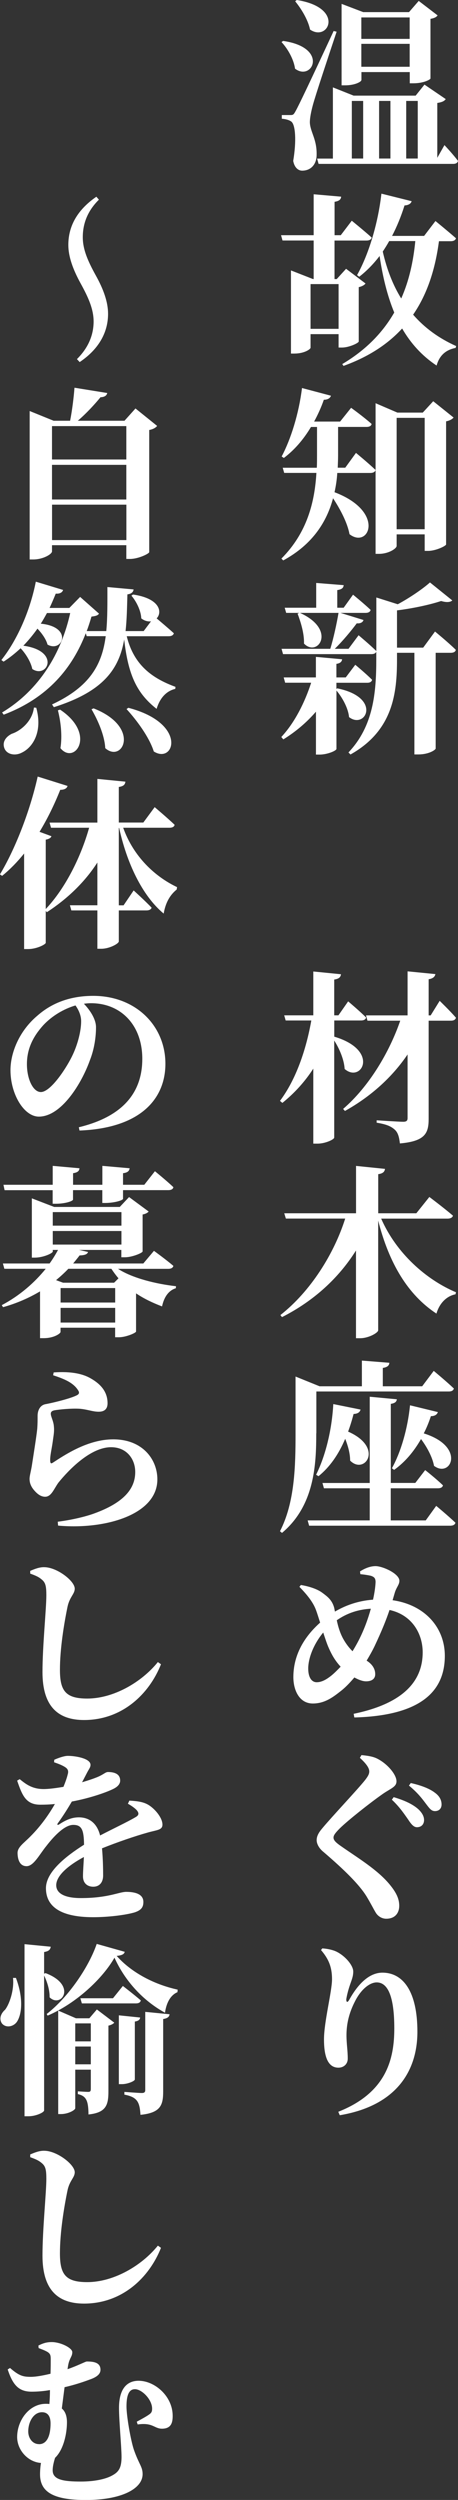
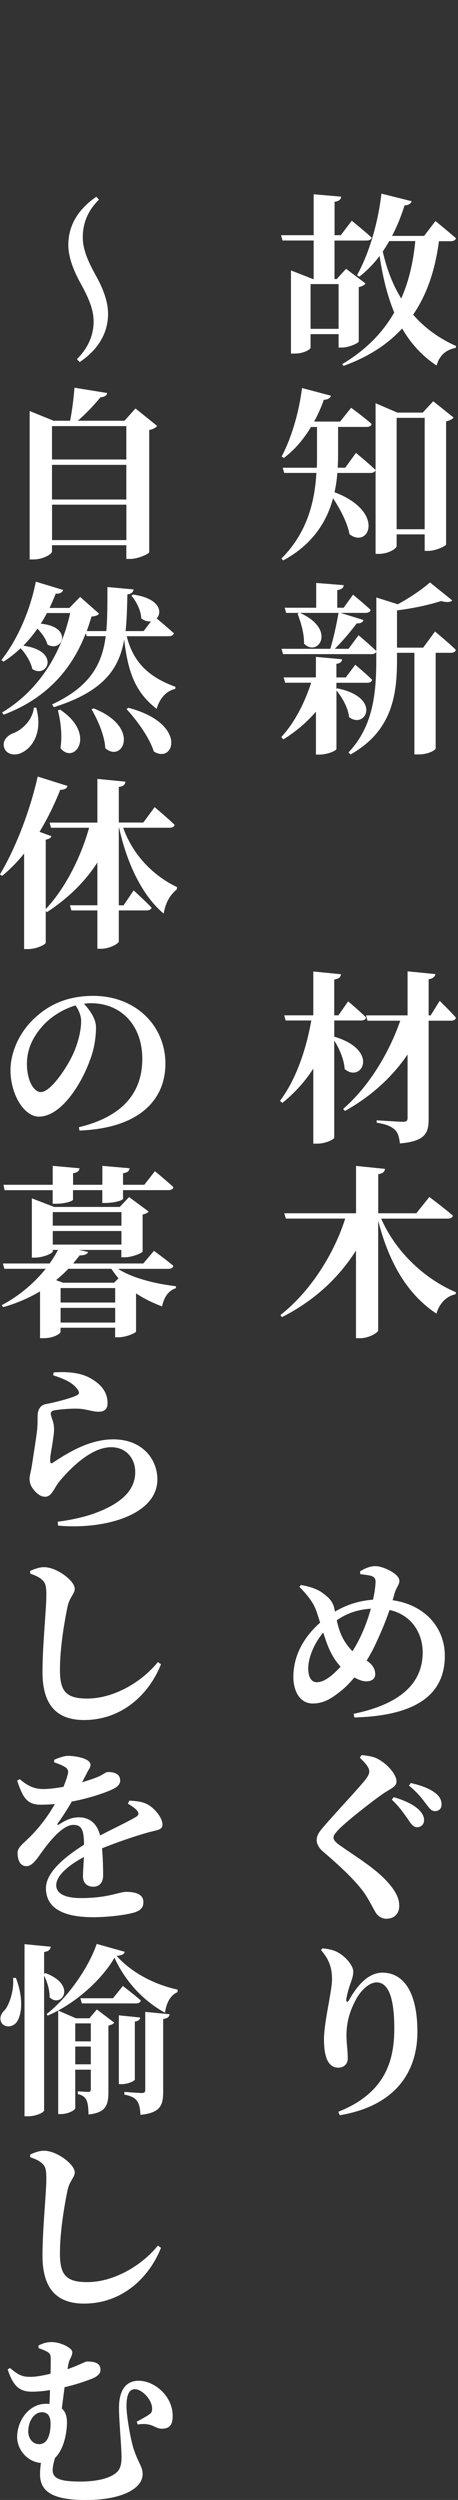
<svg xmlns="http://www.w3.org/2000/svg" id="b" width="90.02" height="490.42" viewBox="0 0 90.02 490.42">
  <rect x="0" y="0" width="90.02" height="490.42" fill="#333333" stroke="none" />
  <g id="c">
-     <path d="M55.65,8.03c9.07,1.3,5.72,8.03,2.34,5.44-.25-1.84-1.44-3.92-2.66-5.22l.32-.22ZM66.16,6.23c-1.48,4.43-4.18,12.53-4.68,14.43-.32,1.19-.58,2.45-.58,3.35.07,1.91,1.44,3.31,1.33,6.52-.07,1.8-1.19,2.95-2.84,2.95-.76,0-1.51-.58-1.76-1.91.65-3.85.47-7.13-.4-7.74-.47-.32-1.08-.47-1.84-.54v-.72h1.62c.54,0,.68,0,1.08-.76q.79-1.33,7.49-15.73l.58.14ZM58.31,0c9.54,1.48,6.26,8.31,2.63,5.8-.4-1.94-1.76-4.14-2.92-5.54l.29-.25ZM87.36,28.47s1.76,1.87,2.66,3.1c-.11.4-.43.58-.94.58h-26.46l-.29-1.04h3.1v-13.97l4.07,1.62h12.2l1.73-2.16,4.18,2.84c-.29.4-.72.61-1.66.76v10.76l1.4-2.48ZM71.02,15.73c0,.29-1.22,1.01-3.2,1.01h-.68V.76l4.25,1.62h9l1.91-2.2,3.71,2.84c-.22.32-.61.54-1.4.68v11.7c0,.18-1.3.94-3.35.94h-.72v-2.2h-9.5v1.58ZM69.15,31.1h2.23v-11.3h-2.23v11.3ZM71.02,3.42v4.21h9.5V3.42h-9.5ZM80.52,13.1v-4.5h-9.5v4.5h9.5ZM76.74,19.8h-2.23v11.3h2.23v-11.3ZM79.84,19.8v11.3h2.27v-11.3h-2.27Z" fill="#fff" stroke-width="0" />
-     <path d="M70.51,66.99c-.04.32-1.94,1.19-3.28,1.19h-.68v-2.63h-5.51v2.66c0,.29-1.22,1.15-3.17,1.15h-.68v-16.31l4.32,1.69h.14v-7.56h-6.12l-.29-1.04h6.41v-8.03l5.4.47c-.04.5-.32.86-1.29,1.01v6.55h1.22l2.16-2.84s2.45,1.98,3.92,3.31c-.11.4-.5.58-1.01.58h-6.3v7.56h.43l1.84-2.02,3.82,2.88c-.18.29-.68.58-1.33.72v10.65ZM66.55,64.51v-8.78h-5.51v8.78h5.51ZM86.28,47.3c-.72,5.4-2.23,10.29-5.08,14.43,2.23,2.56,5,4.61,8.46,6.16l-.11.36c-2.02.4-3.2,1.55-3.74,3.46-2.88-1.91-5.08-4.36-6.77-7.27-2.77,3.02-6.52,5.54-11.52,7.34l-.25-.36c4.68-2.77,7.96-6.19,10.22-10.11-1.37-3.31-2.27-7.02-2.88-11.09-1.19,1.55-2.52,2.92-4,4.07l-.43-.32c2.23-3.96,4.1-9.97,4.79-15.98l5.94,1.48c-.14.47-.61.79-1.4.83-.68,2.16-1.51,4.18-2.45,5.98h6.3l2.23-2.92s2.48,2.02,4.03,3.38c-.11.4-.5.58-1.04.58h-2.3ZM76.49,47.3c-.4.72-.83,1.4-1.26,2.05.79,3.46,1.98,6.55,3.63,9.21,1.55-3.49,2.38-7.27,2.77-11.27h-5.15Z" fill="#fff" stroke-width="0" />
+     <path d="M70.51,66.99c-.04.32-1.94,1.19-3.28,1.19h-.68v-2.63h-5.51v2.66c0,.29-1.22,1.15-3.17,1.15h-.68v-16.31l4.32,1.69h.14v-7.56h-6.12l-.29-1.04h6.41v-8.03l5.4.47c-.04.5-.32.86-1.29,1.01v6.55h1.22l2.16-2.84s2.45,1.98,3.92,3.31c-.11.4-.5.58-1.01.58h-6.3v7.56h.43l1.84-2.02,3.82,2.88c-.18.29-.68.58-1.33.72v10.65ZM66.55,64.51v-8.78h-5.51v8.78h5.51ZM86.28,47.3c-.72,5.4-2.23,10.29-5.08,14.43,2.23,2.56,5,4.61,8.46,6.16l-.11.36c-2.02.4-3.2,1.55-3.74,3.46-2.88-1.91-5.08-4.36-6.77-7.27-2.77,3.02-6.52,5.54-11.52,7.34l-.25-.36c4.68-2.77,7.96-6.19,10.22-10.11-1.37-3.31-2.27-7.02-2.88-11.09-1.19,1.55-2.52,2.92-4,4.07l-.43-.32c2.23-3.96,4.1-9.97,4.79-15.98l5.94,1.48c-.14.47-.61.79-1.4.83-.68,2.16-1.51,4.18-2.45,5.98h6.3l2.23-2.92s2.48,2.02,4.03,3.38c-.11.4-.5.58-1.04.58h-2.3ZM76.49,47.3c-.4.72-.83,1.4-1.26,2.05.79,3.46,1.98,6.55,3.63,9.21,1.55-3.49,2.38-7.27,2.77-11.27h-5.15" fill="#fff" stroke-width="0" />
    <path d="M69.97,88.85s2.41,1.98,3.85,3.35c-.11.4-.5.58-1.01.58h-6.52c-.07,1.22-.25,2.48-.54,3.78,10.08,3.82,6.77,11.19,2.95,8.24-.43-2.3-1.84-4.93-3.24-7.06-1.19,4.46-3.89,9-9.79,12.2l-.36-.36c5.11-5.11,6.55-11.19,6.88-16.81h-6.33l-.29-1.01h6.7c.04-.79.04-1.58.04-2.38v-5.62h-1.19c-1.48,2.48-3.28,4.54-5.33,6.08l-.43-.29c1.8-3.38,3.38-8.39,4-13.43l5.69,1.51c-.14.43-.58.79-1.4.79-.54,1.55-1.19,2.95-1.91,4.28h5.11l2.16-2.7s2.45,1.76,4.03,3.17c-.07.4-.47.58-.97.58h-5.62v5.62c0,.76-.04,1.55-.07,2.38h1.48l2.12-2.92ZM89.16,81.9c-.25.32-.76.61-1.48.76v24.15c-.04.29-2.02,1.26-3.53,1.26h-.68v-3.24h-5.51v2.27c0,.5-1.58,1.55-3.46,1.55h-.68v-29.55l4.28,1.84h5l2.05-2.23,4,3.2ZM83.47,103.82v-21.85h-5.51v21.85h5.51Z" fill="#fff" stroke-width="0" />
    <path d="M66.27,135.03c8.89,1.8,5.58,8.14,2.34,5.65-.18-1.8-1.33-3.85-2.48-5.22v11.45c0,.36-1.8,1.12-3.31,1.12h-.72v-8.42c-1.8,2.09-3.96,3.92-6.41,5.44l-.4-.47c2.66-2.84,4.64-6.84,5.87-10.65h-5.11l-.29-1.04h6.33v-4.03l5.15.47c-.04.43-.32.79-1.12.9v2.66h1.84l1.87-2.48s2.09,1.73,3.31,2.95c-.11.4-.43.58-.94.58h-6.08v1.22l.14-.11ZM85.49,123.88s2.59,2.12,4.1,3.6c-.07.4-.47.58-.97.58h-2.99v18.79c-.04.25-1.3,1.15-3.42,1.15h-.76v-19.94h-3.42v1.3c0,6.52-.72,13.93-9.14,18.65l-.4-.4c4.9-5.15,5.47-11.7,5.47-18.32v-1.44c-.14.32-.47.47-.94.47h-17.39l-.29-1.04h9.58c.65-2.09,1.26-4.97,1.62-7.05h-10.29l-.29-1.01h6.19v-4.86l5.4.43c-.04.5-.32.83-1.26.97v3.46h1.26l1.84-2.56s2.16,1.76,3.46,2.99c-.11.4-.47.58-.97.58h-4.97l4.54,1.4c-.14.43-.58.72-1.33.65-1.08,1.44-2.7,3.42-4.32,5h2.7l1.98-2.66s2.16,1.8,3.49,3.1v-10.51l4.21,1.33c2.41-1.3,4.97-3.06,6.33-4.28l4.39,3.53c-.4.36-1.12.43-2.2.11-2.16.72-5.47,1.44-8.67,1.84v7.31h5.15l2.3-3.13ZM58.89,120.2c7.42,3.31,3.56,8.85.86,6.05.07-1.98-.65-4.25-1.26-5.87l.4-.18Z" fill="#fff" stroke-width="0" />
    <path d="M65.69,203.36c9.07,2.7,5.33,9.21,2.05,6.34-.11-1.87-1.04-4-2.05-5.58v19.04c0,.36-1.73,1.19-3.28,1.19h-.83v-14.72c-1.62,2.52-3.67,4.79-6.08,6.73l-.47-.4c3.17-4.21,5.15-10.08,6.16-15.77h-5.04l-.29-1.01h5.72v-8.6l5.44.54c-.07.54-.36.9-1.33,1.04v7.02h.83l1.91-2.74s2.27,1.91,3.53,3.17c-.11.4-.47.58-.97.58h-5.29v3.17ZM86.42,196.34s2.09,2.02,3.2,3.31c-.11.4-.47.58-.94.58h-4.43v19.29c0,2.81-.72,4.36-5.65,4.79-.14-1.22-.36-2.12-1.01-2.7-.68-.61-1.51-1.04-3.56-1.37v-.47s4.36.29,5.22.29c.65,0,.86-.22.86-.72v-12.49c-3.02,4.46-7.2,8.24-12.31,11.09l-.36-.4c5.11-4.39,9.11-11.16,11.23-17.31h-6.44l-.29-1.04h8.17v-8.64l5.47.54c-.11.5-.43.86-1.33,1.01v7.09h.4l1.76-2.84Z" fill="#fff" stroke-width="0" />
    <path d="M74.91,239.04c2.99,6.84,8.89,12.02,14.72,14.47l-.11.4c-1.69.32-3.13,1.69-3.74,3.78-5.58-3.67-9.29-9.79-11.45-18.25v21.53c0,.47-1.87,1.55-3.53,1.55h-.83v-17.21c-3.35,5.33-8.21,9.86-14.54,13.07l-.32-.4c5.98-4.68,10.58-12.09,12.74-18.93h-11.66l-.32-1.04h14.11v-9.29l5.69.58c-.07.5-.32.9-1.33,1.04v7.67h7.49l2.56-3.2s2.88,2.16,4.64,3.67c-.11.4-.54.58-1.04.58h-13.07Z" fill="#fff" stroke-width="0" />
-     <path d="M62.16,281.16c0,6.08-.32,14.18-6.73,19.55l-.4-.32c2.92-5.65,3.06-12.81,3.06-19.19v-11.16l4.72,1.91h8.32v-5.04l5.4.43c-.04.5-.32.86-1.29,1.01v3.6h7.74l2.27-3.02s2.48,2.05,3.96,3.46c-.11.4-.47.58-.97.58h-26.06v8.21ZM85.74,295.41s2.34,1.94,3.78,3.31c-.11.4-.5.58-1.01.58h-27.75l-.29-1.04h12.2v-6.3h-9l-.29-1.04h9.29v-16.92l5.33.5c-.07.47-.32.76-1.19.9v15.51h4.82l1.94-2.52s2.2,1.73,3.49,2.99c-.07.4-.47.58-.97.58h-9.29v6.3h6.88l2.05-2.84ZM70.87,276.52c-.14.5-.54.83-1.37.86-.32,1.22-.68,2.38-1.08,3.46,7.13,3.13,3.24,8.57.4,5.69,0-1.4-.43-2.92-.97-4.28-1.3,3.06-3.02,5.54-5.25,7.34l-.47-.29c1.8-3.6,3.1-8.67,3.38-13.86l5.36,1.08ZM86.06,277.02c-.14.43-.54.79-1.37.79-.4,1.22-.86,2.34-1.4,3.38,8.32,2.59,5.33,8.85,2.02,6.37-.32-1.73-1.4-3.71-2.56-5.26-1.44,2.52-3.2,4.57-5.29,6.05l-.43-.32c1.73-3.1,3.09-7.67,3.56-12.35l5.47,1.33Z" fill="#fff" stroke-width="0" />
    <path d="M77.17,313.92c6.3.9,10.26,5.33,10.26,10.91,0,6.88-4.61,11.73-17.78,12.09l-.14-.72c10.47-2.16,13.57-6.95,13.57-12.06,0-3.53-1.98-7.31-6.52-8.31-.68,2.02-1.51,4.07-2.95,7.13-.47.97-1.01,1.91-1.55,2.81.86.54,1.69,1.4,1.69,2.66,0,.94-.72,1.4-1.8,1.4-.72,0-1.58-.36-2.3-.76-.97,1.15-1.87,2.05-2.66,2.66-1.48,1.15-3.1,2.45-5.51,2.45-2.66,0-3.82-2.63-3.82-5.18,0-5.29,3.17-8.82,5.26-10.69-.29-.9-.54-1.73-.79-2.41-.58-1.62-1.84-3.13-3.28-4.61l.29-.36c1.73.29,3.31.83,4.28,1.58.97.72,1.87,1.4,2.27,2.92l.14.72c2.02-1.19,4.5-2.12,7.49-2.34.32-1.44.47-2.63.5-3.46,0-.79-.32-1.01-.9-1.22-.58-.14-1.33-.25-2.09-.32l-.07-.54c1.12-.72,2.16-1.04,3.06-1.04,1.4,0,4.68,1.48,4.68,2.88,0,.79-.61,1.26-.94,2.45l-.4,1.37ZM66.95,326.95c-1.08-1.15-1.76-2.38-2.27-3.53-.4-.86-.76-1.98-1.15-3.17-2.02,2.45-2.95,5.18-2.95,7.06s.76,2.7,1.66,2.7c1.01,0,1.98-.58,2.88-1.3.58-.47,1.19-1.08,1.84-1.76ZM66.19,317.84c.25,1.19.61,2.45,1.26,3.64.58,1.04,1.19,1.8,1.84,2.45.4-.65.79-1.33,1.15-2.02,1.12-2.16,1.91-4.36,2.45-6.33-2.34.14-4.57.79-6.7,2.27Z" fill="#fff" stroke-width="0" />
    <path d="M70.73,344.84l.32-.54c1.12.11,2.2.25,3.06.68,2.09,1.04,3.82,3.17,3.82,4.46,0,1.12-1.15,1.4-2.7,2.48-2.63,1.84-6.88,5.22-8.42,6.73-.94.94-1.26,1.4-1.26,1.84,0,.54.54,1.01,1.3,1.55,3.42,2.41,7.49,4.79,9.93,7.88,1.26,1.58,1.69,2.74,1.69,3.96,0,1.15-.61,2.52-2.56,2.52-.94,0-1.73-.58-2.12-1.3-.47-.79-.86-1.62-1.8-3.17-1.4-2.23-4.21-5.04-8.42-8.64-.9-.72-1.33-1.62-1.33-2.3,0-.72.32-1.4,1.08-2.3,1.94-2.34,7.09-7.77,8.5-9.57.54-.72.76-1.12.76-1.62,0-.79-.83-1.73-1.84-2.66ZM80.3,357.05c-.72-1.01-1.69-2.52-3.28-4l.36-.5c2.05.61,3.78,1.37,4.93,2.45.72.72,1.04,1.37,1.04,2.05,0,.79-.5,1.4-1.4,1.4-.61,0-1.08-.54-1.66-1.4ZM83.69,353.81c-.65-.86-1.51-2.05-3.31-3.53l.36-.5c2.09.47,3.74,1.12,4.75,1.91.9.65,1.3,1.44,1.3,2.3,0,.79-.5,1.3-1.3,1.3-.72,0-1.08-.54-1.8-1.48Z" fill="#fff" stroke-width="0" />
    <path d="M63.1,382.54l.25-.32c.83.04,1.91.25,2.66.58,1.8.83,3.42,2.74,3.42,3.96,0,.97-.32,1.66-.61,2.52-.4,1.15-.65,2.2-.76,2.92,0,.65.25.68.58.11,1.87-3.38,4.1-5.33,6.52-5.33,4.1,0,6.88,3.74,6.88,11.59s-4.28,14.54-15.26,16.38l-.29-.68c9.5-3.74,11.01-10.4,11.01-16.34,0-6.37-1.3-9.04-3.46-9.04-1.33,0-3.06,1.3-4.28,3.74-1.15,2.23-1.66,4.39-1.66,6.62,0,1.69.25,2.95.25,4.61,0,1.04-.79,1.76-1.83,1.76s-1.76-.54-2.23-1.58c-.47-1.08-.61-2.52-.61-3.96,0-3.46,1.58-9.43,1.58-11.81s-.65-3.96-2.16-5.72Z" fill="#fff" stroke-width="0" />
    <path d="M15.12,70.45c2.23-2.2,3.28-4.72,3.28-7.38,0-2.41-1.01-4.68-2.56-7.49-1.51-2.74-2.41-5.26-2.41-7.52,0-3.35,1.44-6.66,5.51-9.47l.5.58c-2.23,2.2-3.17,4.68-3.17,7.38,0,2.41,1.01,4.68,2.56,7.49,1.51,2.7,2.41,5.22,2.41,7.52,0,3.31-1.51,6.73-5.58,9.47l-.54-.58Z" fill="#fff" stroke-width="0" />
    <path d="M30.88,83.56c-.25.32-.76.65-1.55.79v23.97c-.07.32-2.16,1.33-3.78,1.33h-.72v-2.7h-14.61v1.22c0,.54-1.76,1.58-3.67,1.58h-.72v-29.12l4.71,1.91h3.24c.4-1.98.72-4.61.86-6.48l6.44,1.04c-.11.47-.47.79-1.33.83-1.12,1.37-2.77,3.17-4.46,4.61h9.18l2.16-2.41,4.25,3.42ZM10.22,83.59v6.55h14.61v-6.55h-14.61ZM10.22,91.19v6.8h14.61v-6.8h-14.61ZM24.84,105.95v-6.95h-14.61v6.95h14.61Z" fill="#fff" stroke-width="0" />
    <path d="M24.91,124.81c1.4,5.72,5.08,8.28,9.58,9.93l-.04.4c-1.73.4-3.02,1.76-3.67,3.92-3.85-3.02-5.58-6.59-6.37-13.61-1.01,5.76-4.03,10.19-13.82,13.28l-.36-.54c7.49-3.49,9.83-7.85,10.55-13.39h-3.74l-.18-.58c-2.63,6.77-7.38,12.67-16.13,15.98l-.32-.43c7.38-4.43,11.66-11.7,13.39-19.51h-4.57c-.4.72-.79,1.44-1.22,2.09,6.44.61,4.28,5.76,1.33,4.1-.29-1.08-1.12-2.23-1.98-3.13-.86,1.22-1.8,2.34-2.77,3.35,7.38,1.01,4.71,6.55,1.76,4.57-.29-1.4-1.3-3.02-2.3-4.07-1.04.97-2.16,1.87-3.35,2.63l-.43-.32c2.88-3.6,5.58-9.29,6.77-15.37l5.36,1.62c-.14.47-.61.79-1.44.72-.4.97-.79,1.91-1.22,2.81h3.89l2.12-2.16,3.71,3.28c-.25.36-.61.47-1.48.58-.29.97-.58,1.91-.94,2.84h3.85c.25-2.63.22-5.47.22-8.64l5.15.47c-.07.5-.4.86-1.22.97-.07,2.59-.11,4.97-.36,7.2h3.56l1.44-1.91c-.58.07-1.26-.07-1.91-.58-.07-1.58-1.01-3.38-1.94-4.46l.32-.22c5.29.76,5.8,3.46,4.64,4.68.72.61,2.3,1.94,3.38,2.92-.11.4-.5.58-1.01.58h-8.24ZM7.13,138.85c1.3,4.75-.72,7.78-2.81,8.78-1.33.72-3.06.4-3.49-.94-.4-1.22.4-2.2,1.48-2.74,1.87-.61,4.07-2.56,4.36-5.15l.47.04ZM11.81,139.21c7.24,4.82,2.84,10.94.07,7.56.4-2.48.04-5.33-.5-7.42l.43-.14ZM18.39,138.96c9.36,3.67,5.72,10.83,2.3,7.81-.14-2.56-1.48-5.54-2.7-7.63l.4-.18ZM25.23,138.85c11.7,3.06,9.04,11.12,5,8.57-.9-2.84-3.38-6.16-5.36-8.32l.36-.25Z" fill="#fff" stroke-width="0" />
    <path d="M24.22,162.4c2.02,5.65,6.23,9.57,10.58,11.63l-.07.47c-1.48,1.19-2.23,2.81-2.56,4.72-4.25-3.53-7.27-10.01-8.75-16.81h-.07v15.19h.94l1.98-2.92s2.23,2.02,3.53,3.38c-.11.36-.5.54-1.01.54h-5.44v6.08c0,.43-1.84,1.44-3.42,1.44h-.79v-7.52h-5.11l-.29-1.01h5.4v-8.39c-2.48,3.85-5.9,7.13-9.93,9.75l-.22-.25v6.26c-.04.32-1.8,1.22-3.46,1.22h-.79v-18.75c-1.33,1.66-2.77,3.13-4.32,4.39l-.43-.29c2.84-4.68,5.83-12.09,7.42-19.19l5.87,1.84c-.14.47-.58.76-1.44.76-1.19,2.99-2.56,5.76-4.07,8.24l2.34.86c-.11.32-.43.54-1.12.68v13.61c3.92-4.14,6.95-10.33,8.53-15.95h-7.49l-.29-1.01h9.4v-8.57l5.51.54c-.07.54-.32.9-1.3,1.04v6.98h4.82l2.23-3.02s2.48,2.09,3.92,3.46c-.07.4-.47.58-1.01.58h-9.11Z" fill="#fff" stroke-width="0" />
    <path d="M15.48,221.14c9.11-2.2,12.49-7.2,12.49-13.43,0-6.62-4.21-10.91-10.08-10.91-.47,0-.94.04-1.4.11,1.08,1.12,2.38,2.92,2.38,4.61,0,1.84-.32,4.25-1.19,6.44-1.62,4.57-5.62,11.09-10.04,11.09-2.92,0-5.58-4.39-5.58-9.11,0-3.35,1.66-7.67,5.33-10.73,2.88-2.52,6.51-3.85,10.94-3.85,8.28,0,14.18,5.8,14.18,13.32,0,6.8-4.79,12.63-16.88,13.1l-.14-.65ZM14.83,197.24c-2.3.68-4.57,2.02-6.3,3.85-2.09,2.3-3.24,4.72-3.24,7.67s1.22,5.47,2.74,5.47c1.98,0,5.18-4.93,6.3-7.38.97-2.09,1.62-4.61,1.62-6.52,0-1.15-.5-2.23-1.12-3.1Z" fill="#fff" stroke-width="0" />
    <path d="M23.18,248.9c2.88,1.87,7.59,2.99,11.41,3.42l-.04.4c-1.4.43-2.3,1.69-2.7,3.56-1.8-.68-3.56-1.51-5.11-2.56v7.49c-.04.29-2.02,1.12-3.35,1.12h-.76v-1.87h-10.73v.83c0,.29-1.26,1.22-3.31,1.22h-.72v-9.18c-2.12,1.26-4.54,2.34-7.27,3.1l-.25-.4c3.56-1.87,6.48-4.46,8.64-7.13H.86l-.29-1.04h9.18c.65-.9,1.19-1.8,1.66-2.66h-1.04v.32c0,.32-1.84,1.19-3.53,1.19h-.58v-11.63l4.39,1.69h12.89l1.83-1.94,3.85,2.84c-.18.22-.58.47-1.19.58v7.24c0,.29-2.05,1.15-3.46,1.15h-.72v-1.44h-8.31l1.76.4c-.11.4-.54.65-1.66.68-.4.54-.83,1.04-1.26,1.58h13.79l2.09-2.48s2.34,1.69,3.82,2.95c-.11.4-.47.58-1.01.58h-9.9ZM.9,233.46l-.22-1.04h9.68v-3.71l5.26.47c-.04.5-.32.83-1.26.97v2.27h5.76v-3.71l5.36.47c-.07.5-.36.86-1.3.97v2.27h4.18l2.09-2.66s2.27,1.84,3.63,3.13c-.07.4-.47.58-.97.58h-8.93v1.69c0,.29-1.51.79-3.42.83h-.65v-2.52h-5.76v1.84c0,.32-1.55.83-3.35.83h-.65v-2.66H.9ZM10.37,237.78v2.66h13.5v-2.66h-13.5ZM10.37,244.15h13.5v-2.66h-13.5v2.66ZM13.43,248.9c-.72.76-1.55,1.51-2.41,2.23l1.37.5h10.04l.86-.86c-.5-.58-.97-1.22-1.4-1.87h-8.46ZM22.64,252.68h-10.73v2.84h10.73v-2.84ZM22.64,259.45v-2.88h-10.73v2.88h10.73Z" fill="#fff" stroke-width="0" />
    <path d="M10.44,269.81l.11-.58c3.6-.25,5.83.32,7.31,1.19,2.09,1.19,3.28,2.74,3.28,4.86,0,1.01-.5,1.66-1.73,1.66s-2.09-.43-3.71-.58c-1.69-.11-4.03.14-4.93.29-.65.11-.79.4-.79.68,0,.58.54,1.44.61,2.48.11,1.04-.07,1.8-.22,2.95-.18,1.4-.58,2.88-.5,3.92.04.4.18.47.47.29,2.48-1.62,6.95-4.61,11.92-4.61,5.79,0,8.67,3.96,8.67,7.85,0,7.02-10.44,9.9-19.51,9.07l-.07-.76c2.84-.36,5.62-1.04,7.27-1.66,6.19-2.27,7.96-5.15,7.96-8.1,0-2.52-1.66-4.86-4.75-4.86-4.03,0-8.31,4.43-10.37,6.98-.9,1.26-1.37,2.74-2.59,2.74-.72,0-1.4-.4-2.09-1.19-.65-.72-.97-1.48-.97-2.3,0-.68.29-1.48.5-2.92.25-1.66.83-5.22,1.01-6.91.07-1.04.07-1.62.07-2.56s.4-2.12,1.66-2.3c1.55-.29,4.93-1.12,6.12-1.76.43-.25.47-.54.14-1.01-.94-1.44-2.66-2.16-4.86-2.88Z" fill="#fff" stroke-width="0" />
    <path d="M5.94,308.7v-.54c.94-.4,1.87-.76,2.81-.72,2.48.04,5.94,2.7,5.94,4.21,0,1.04-.97,1.58-1.4,3.46-.72,3.46-1.51,8.35-1.51,12.45s1.08,5.65,5.36,5.65c5.18,0,10.69-3.2,13.89-7.16l.61.43c-2.34,5.9-7.67,10.94-15.12,10.94-5.08,0-8.17-2.63-8.17-9.4,0-5.15.76-12.38.76-15.08,0-1.8-.18-2.45-.83-3.02-.61-.54-1.15-.79-2.34-1.22Z" fill="#fff" stroke-width="0" />
    <path d="M25.45,353.23c1.8.11,2.74.29,3.64.79,1.26.72,2.84,2.52,2.84,3.92,0,1.08-1.08,1.04-2.88,1.55-2.45.68-6.05,1.91-9,3.1.18,1.98.22,4.03.22,5.33s-.68,2.2-1.94,2.2c-1.08,0-2.02-.61-2.02-2.05,0-.94.11-2.27.18-3.78-3.02,1.62-5.44,3.64-5.44,5.54,0,1.44,1.37,2.52,4.86,2.52,5.36,0,7.49-1.22,8.89-1.22,1.76,0,3.38.43,3.38,1.98,0,1.04-.43,1.62-1.73,2.05-1.69.5-5.11.94-8.13.94-7.05,0-9.29-2.52-9.29-5.69s3.85-6.23,7.49-8.53c-.04-2.88-.43-3.89-2.12-3.89-1.84,0-4.07,2.56-5.29,4.14-1.33,1.62-2.45,3.89-3.82,3.96-1.26.04-1.8-1.04-1.84-2.52-.04-1.22,1.19-1.94,2.59-3.38,1.94-1.94,3.56-4.21,4.75-6.3-.97.11-1.91.14-2.88.14-2.84,0-3.56-1.87-4.54-4.72l.5-.29c1.26,1.01,2.52,2.02,5,1.94,1.08-.04,2.34-.22,3.6-.43.43-1.04.72-1.91.83-2.41.18-.58.14-1.04-.47-1.44-.54-.36-1.26-.65-2.2-.97l.04-.5c.83-.36,1.94-.76,2.66-.76,1.51,0,4.46.5,4.46,1.76,0,.5-.29.79-.65,1.48l-1.01,1.94c1.22-.36,2.3-.72,3.06-1.04,1.19-.5,1.55-.97,2.02-.97,1.33,0,2.41.4,2.41,1.69,0,.5-.29,1.08-1.26,1.58-1.19.61-4.39,1.8-8.24,2.52-.68,1.15-1.55,2.59-2.77,4.28-.18.25-.04.4.25.22,1.26-.83,2.45-1.4,3.89-1.4,2.2,0,3.64,1.33,4.18,3.56,2.48-1.3,5.4-2.66,6.98-3.6.65-.36.72-.76.25-1.33-.36-.43-1.12-.94-1.76-1.3l.29-.61Z" fill="#fff" stroke-width="0" />
    <path d="M3.13,388.01c1.48,3.92,1.19,7.06.22,8.57-.72,1.08-2.3,1.3-3.02.29-.54-.9-.14-1.91.68-2.63.86-1.12,1.8-3.85,1.55-6.23h.58ZM8.96,387.07c6.26,2.38,3.09,6.98.79,4.75.04-1.44-.5-3.1-1.08-4.28v26.46c0,.4-1.62,1.15-3.06,1.15h-.79v-33.76l5.15.5c-.07.54-.36.9-1.3,1.04v4.25l.29-.11ZM24.51,382.9c-.11.43-.47.68-1.58.79,2.7,3.06,7.05,5.54,11.99,6.62l-.04.5c-1.55.65-2.23,2.41-2.45,4.03-4.28-2.34-7.85-6.19-9.93-10.8-2.27,4-7.42,8.93-13.14,11.37l-.18-.32c4.32-3.35,8.31-9.29,9.83-13.75l5.51,1.55ZM19.04,394.2l3.42,2.59c-.18.22-.61.47-1.15.58v12.89c0,2.66-.43,4.18-3.92,4.54,0-1.19-.11-2.23-.4-2.81-.29-.61-.76-.97-1.69-1.19v-.54s1.58.11,2.05.11c.4,0,.5-.18.5-.58v-3.78h-3.06v7.56c0,.36-1.37,1.15-2.81,1.15h-.54v-20.3l3.49,1.51h2.63l1.48-1.73ZM14.79,396.93v3.53h3.06v-3.53h-3.06ZM17.85,404.96v-3.49h-3.06v3.49h3.06ZM24.15,389.59s2.16,1.66,3.53,2.84c-.11.4-.43.58-.94.58h-10.65l-.29-1.01h6.41l1.94-2.41ZM26.49,407.95c0,.29-1.4.9-2.52.9h-.61v-13.5l4.18.43c-.04.4-.29.68-1.04.79v11.37ZM28.54,394.67l4.79.47c-.07.54-.43.79-1.26.94v14.22c0,2.66-.5,4.18-4.46,4.57-.07-1.19-.22-2.12-.68-2.74-.43-.58-1.12-.97-2.48-1.22v-.54s2.84.22,3.42.22c.5,0,.68-.18.68-.58v-15.33Z" fill="#fff" stroke-width="0" />
    <path d="M5.94,423.18v-.54c.94-.4,1.87-.76,2.81-.72,2.48.04,5.94,2.7,5.94,4.21,0,1.04-.97,1.58-1.4,3.46-.72,3.46-1.51,8.35-1.51,12.45s1.08,5.65,5.36,5.65c5.18,0,10.69-3.2,13.89-7.16l.61.43c-2.34,5.9-7.67,10.94-15.12,10.94-5.08,0-8.17-2.63-8.17-9.4,0-5.15.76-12.38.76-15.08,0-1.8-.18-2.45-.83-3.02-.61-.54-1.15-.79-2.34-1.22Z" fill="#fff" stroke-width="0" />
    <path d="M1.98,464.54c1.8,1.55,2.56,1.73,4.1,1.73,1.04,0,2.52-.29,3.85-.61.04-1.12.04-2.12.04-2.84,0-.76-.07-1.04-.58-1.4-.47-.29-1.12-.54-1.8-.79,0-.07-.04-.5-.04-.5.86-.43,1.55-.68,2.63-.68,1.73,0,4.03,1.15,4.03,1.98s-.5,1.12-.76,2.3c-.07.29-.11.65-.18,1.04,1.98-.68,3.53-1.51,3.78-1.51,1.26,0,2.7.14,2.7,1.62,0,.72-.5,1.37-2.16,1.94-1.08.4-2.84,1.01-4.9,1.48l-.54,4.18c.65.54,1.01,1.44,1.01,2.7,0,2.2-.65,5.36-2.34,6.98-.29.94-.47,1.76-.47,2.45,0,1.87,2.16,2.2,5.54,2.2,2.77,0,4.93-.5,6.16-1.19,1.19-.65,1.84-1.37,1.84-3.64,0-1.94-.5-7.06-.5-9.61,0-3.74,1.55-5.33,3.85-5.33,3.17,0,6.7,3.02,6.7,6.88,0,1.26-.25,2.48-2.02,2.52-1.62.04-1.8-1.26-4.86-.83l-.18-.54c.86-.47,1.94-1.04,2.52-1.48.4-.29.5-.58.5-1.08,0-1.8-2.02-3.82-3.38-3.82-1.01,0-1.66.86-1.66,3.38,0,1.91.83,6.62,1.44,8.46,1.01,2.92,1.73,3.35,1.73,4.82,0,2.92-4.25,5.08-11.16,5.08-6.48,0-9-1.62-9-5.04,0-.79.07-1.55.18-2.23-2.63-.18-4.68-2.59-4.68-5.08,0-3.28,2.38-6.52,5.62-6.52.25,0,.5,0,.72.04.07-.9.11-1.84.11-2.74-1.19.22-2.45.32-3.6.32-2.59,0-3.71-1.37-4.71-4.36l.47-.29ZM7.67,479.48c1.66,0,2.27-1.84,2.27-4.07,0-1.33-.5-2.2-1.69-2.2-1.62,0-2.7,1.84-2.7,3.78,0,1.3.83,2.48,2.12,2.48Z" fill="#fff" stroke-width="0" />
  </g>
</svg>